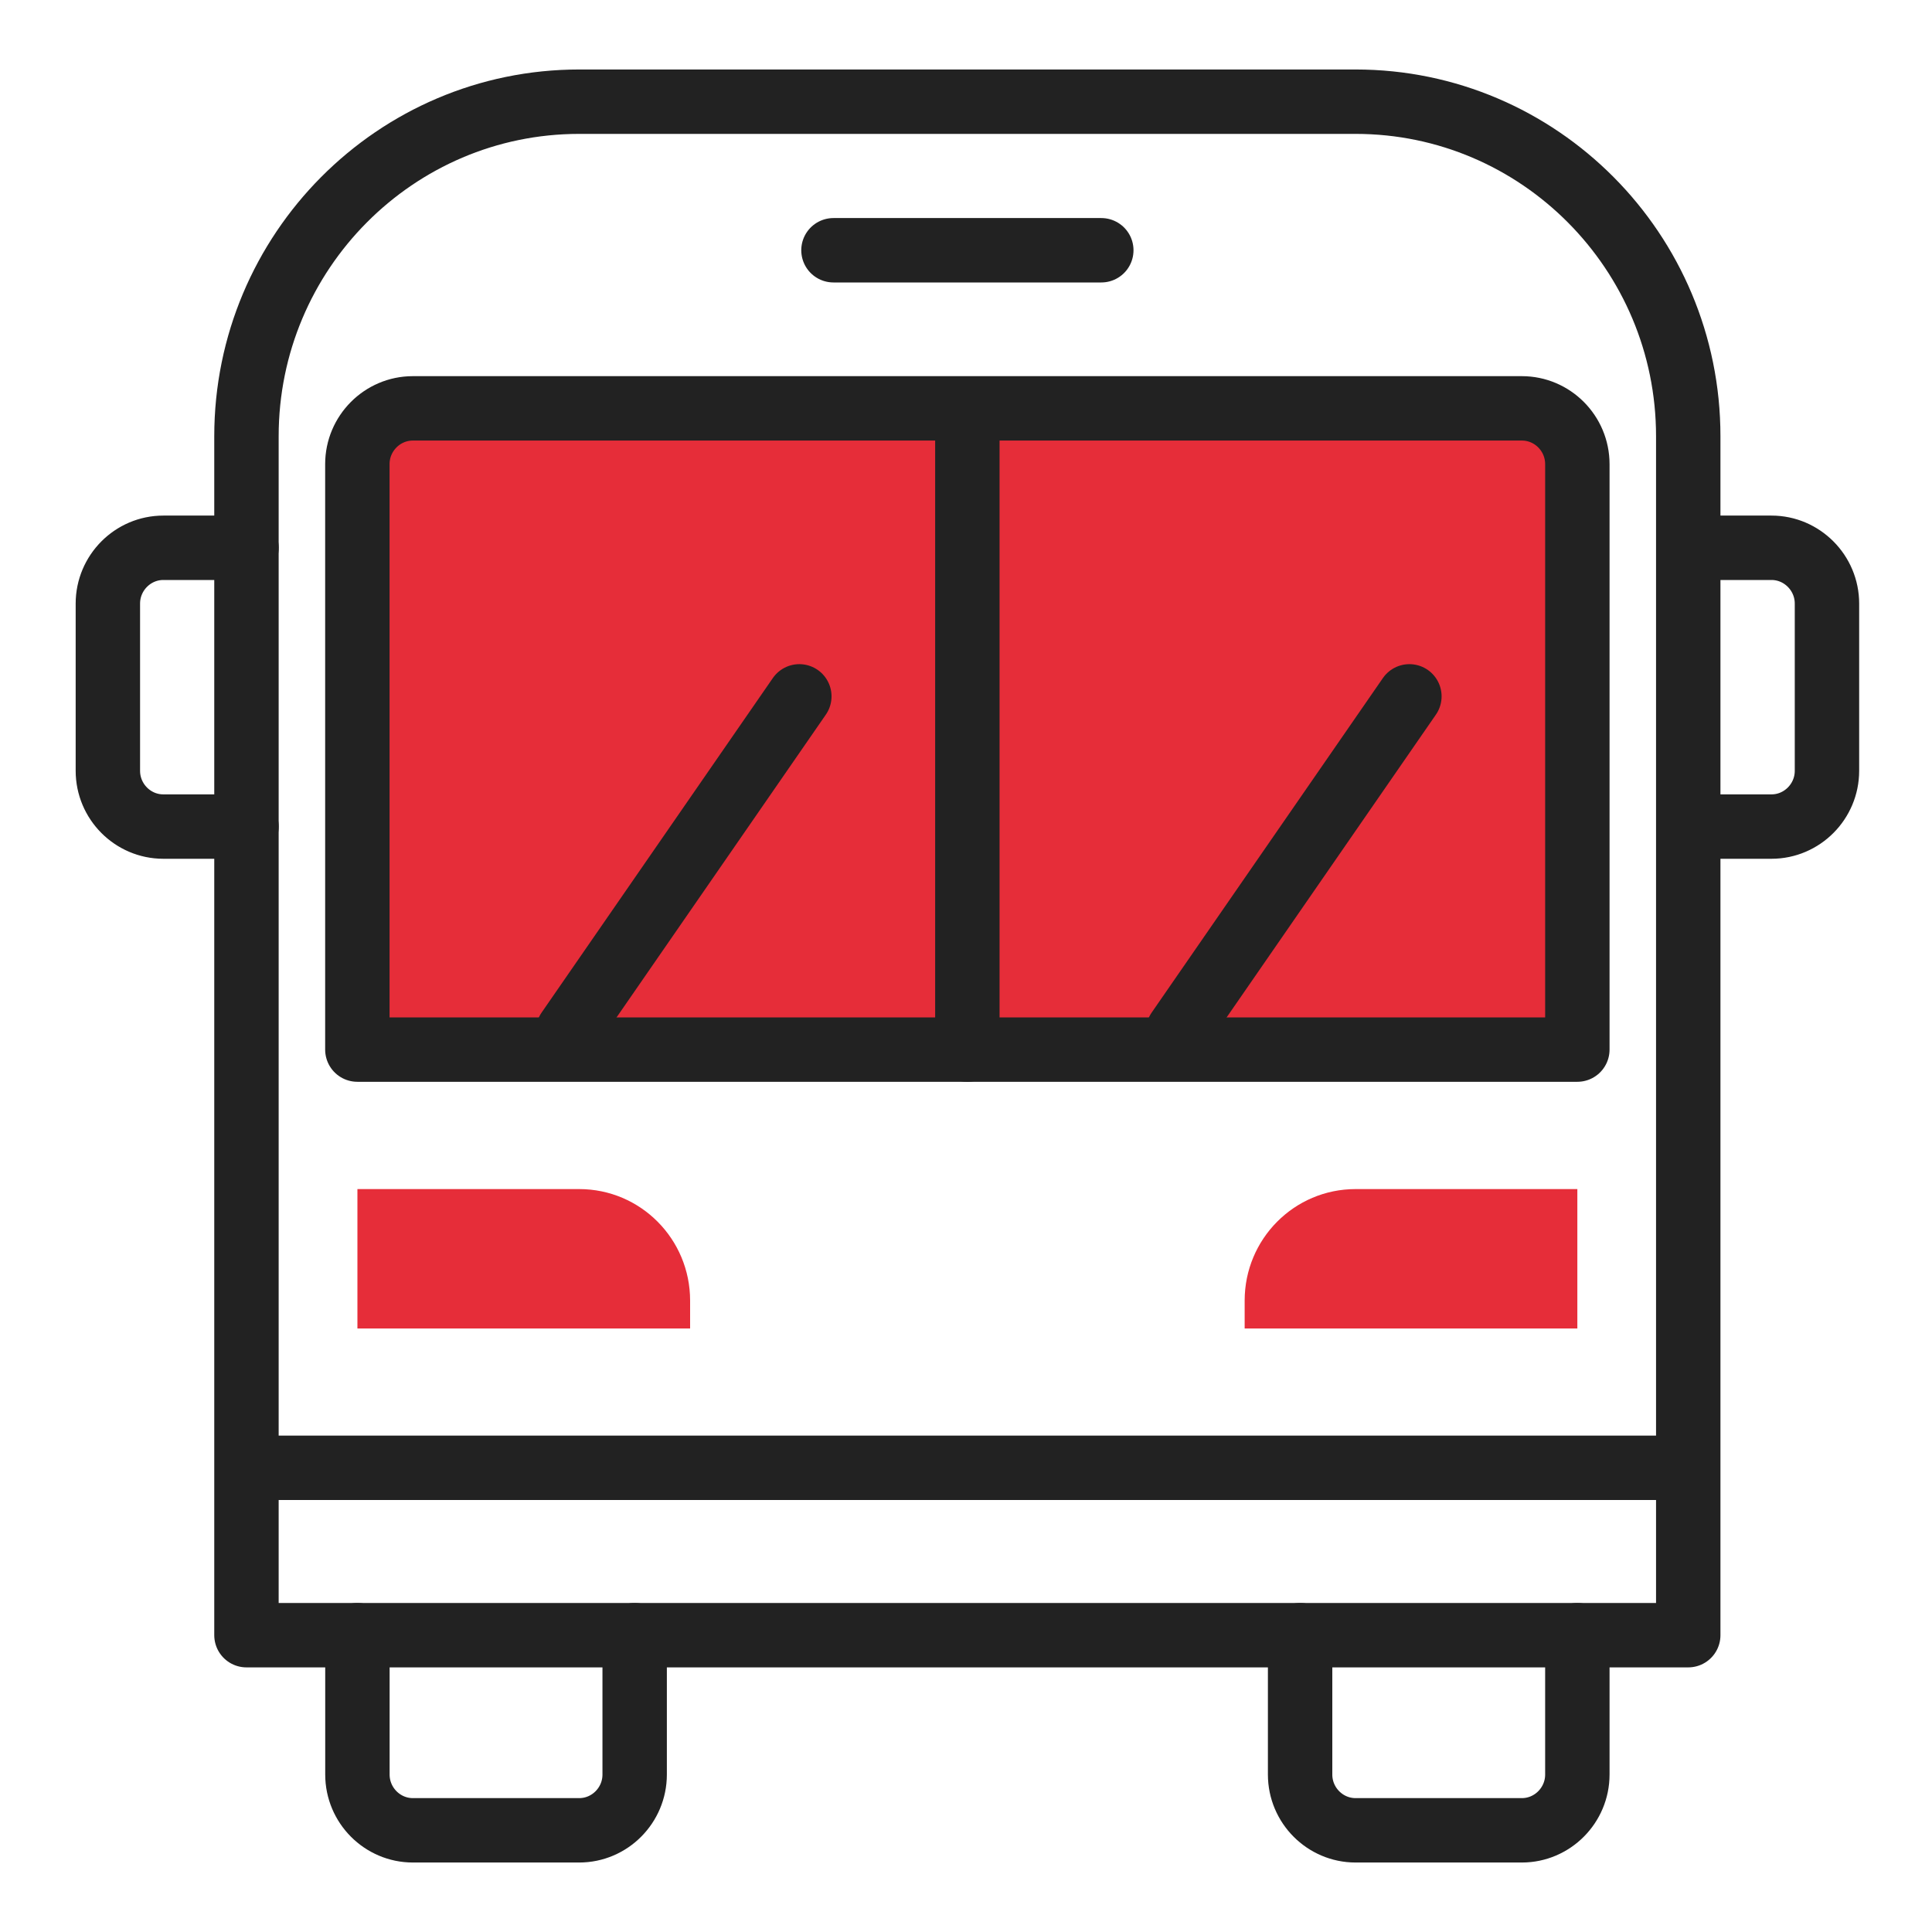
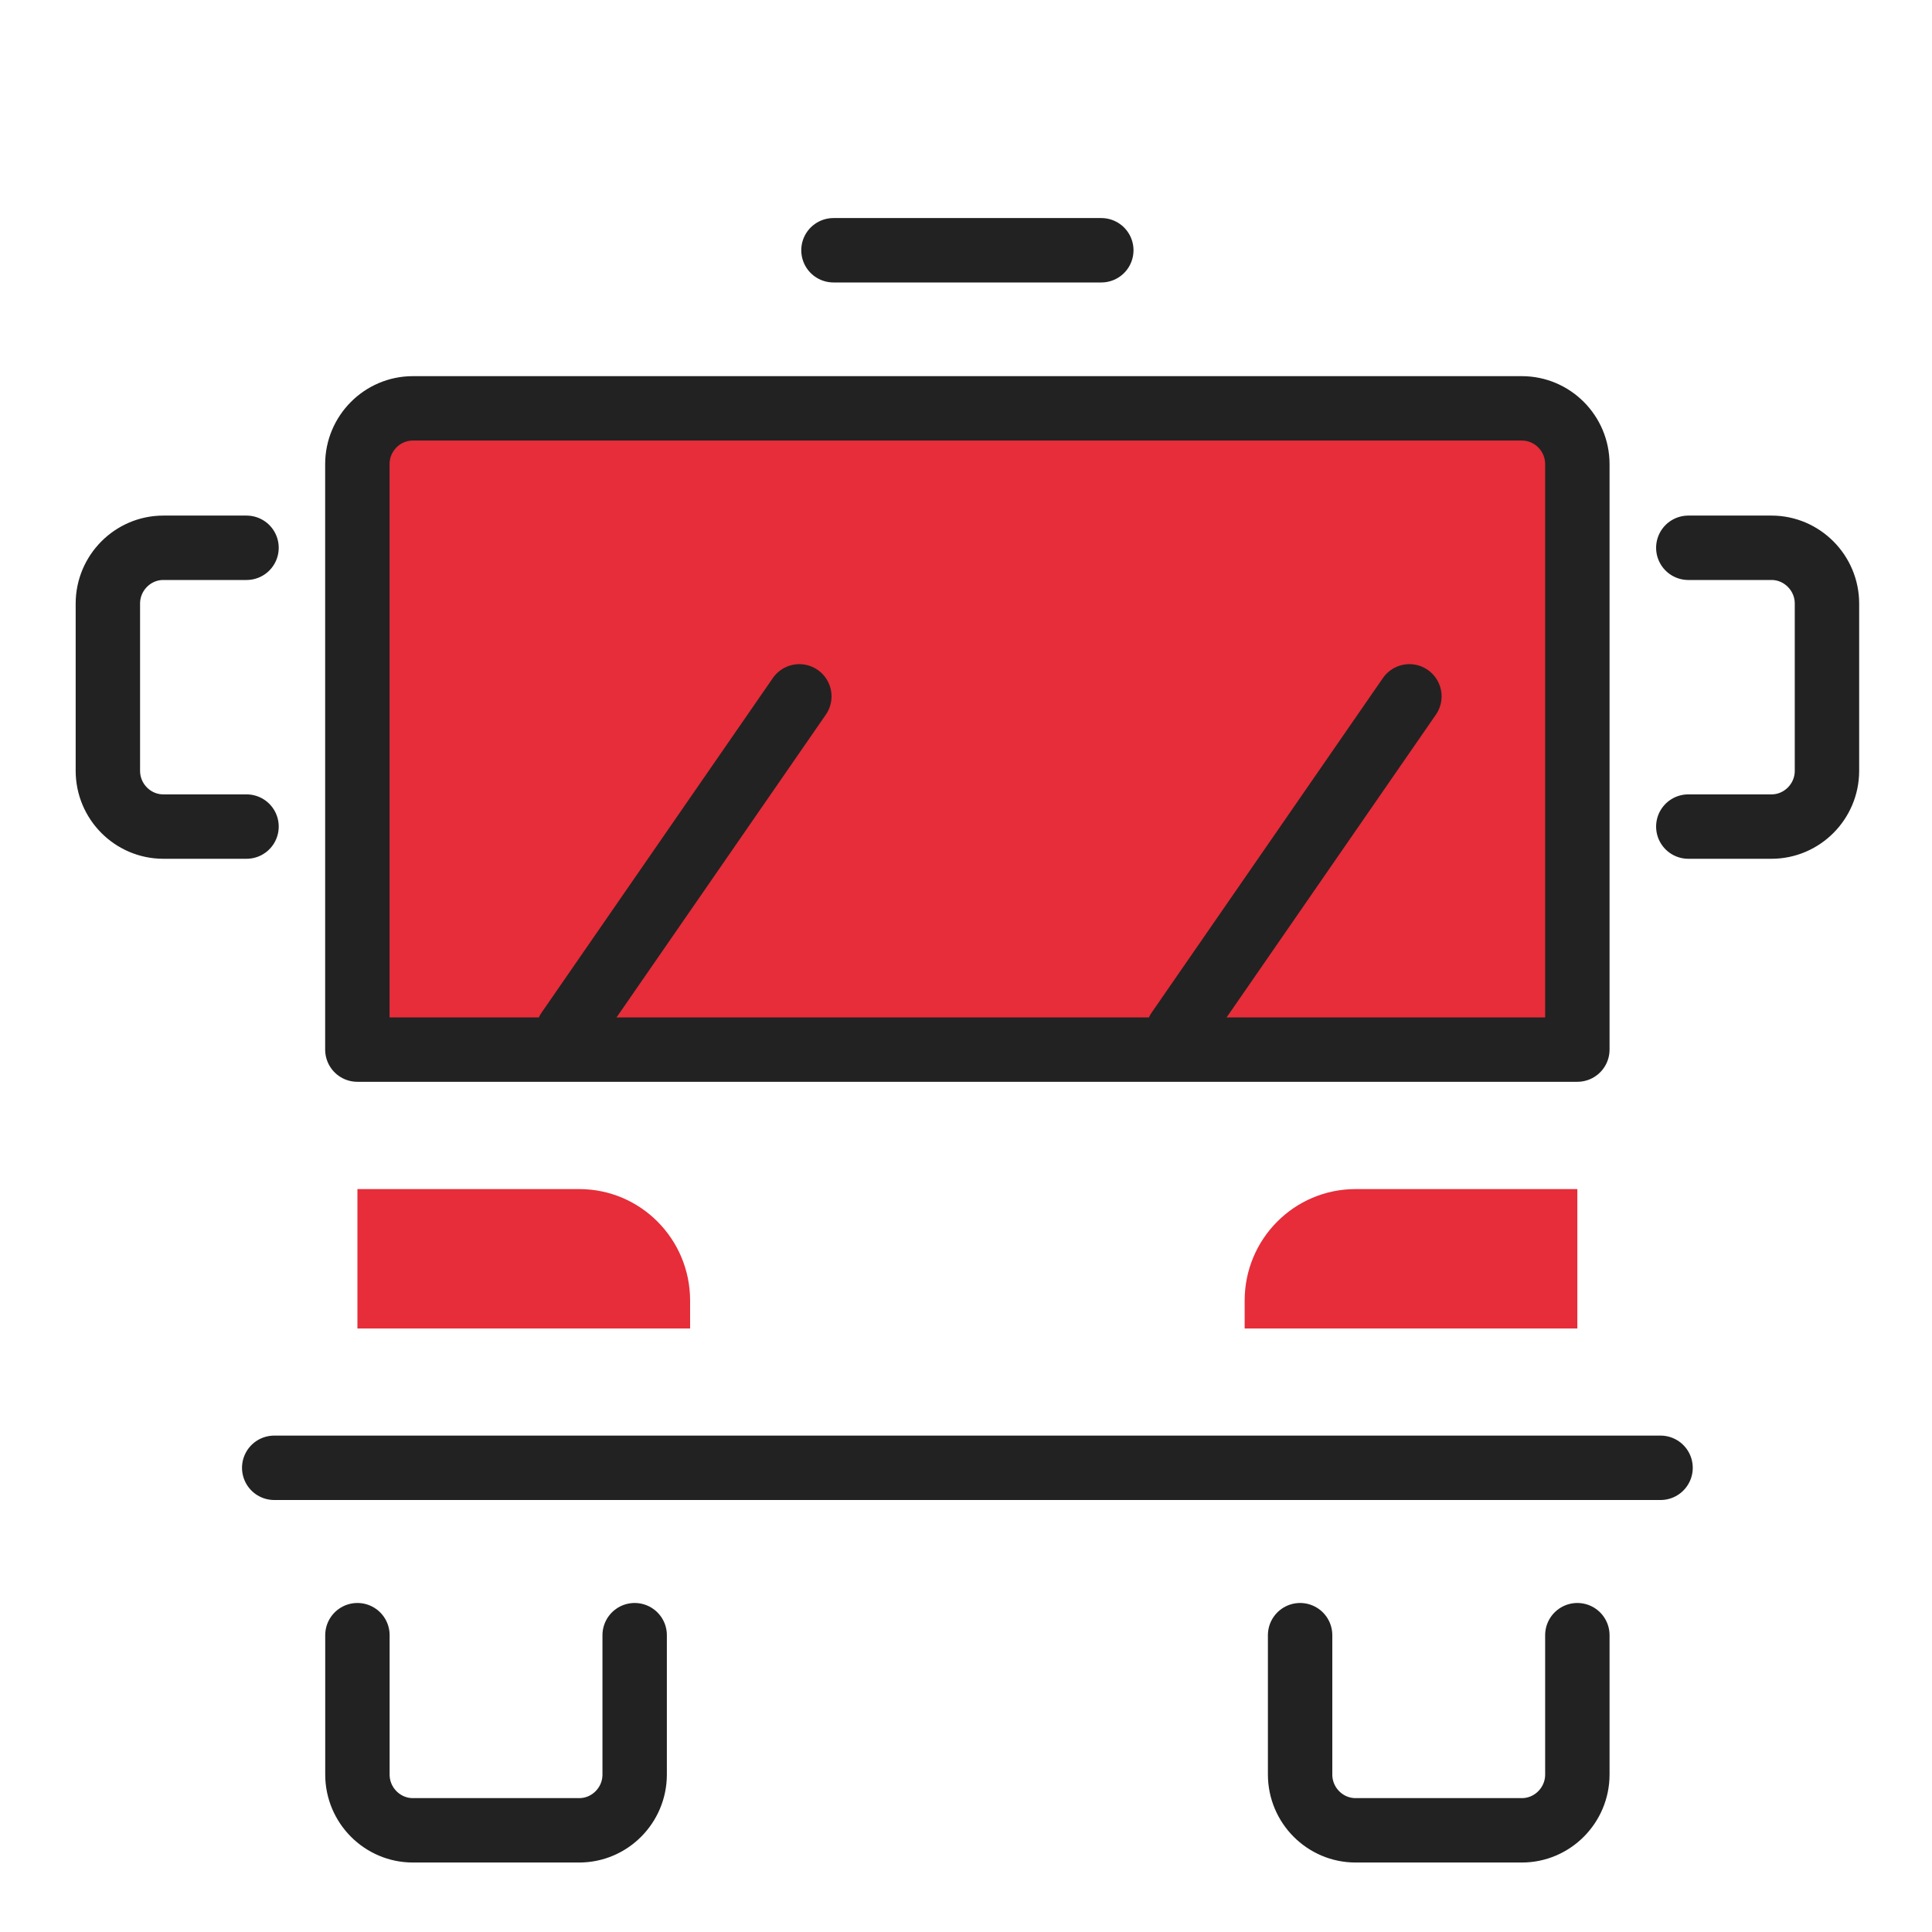
<svg xmlns="http://www.w3.org/2000/svg" width="30" height="30" viewBox="0 0 30 30" fill="none">
-   <path d="M8.994 1.579H21.049C23.899 1.579 26.215 3.908 26.215 6.774V25.391H3.827V6.774C3.827 3.908 6.143 1.579 8.994 1.579Z" stroke="#222222" stroke-linecap="round" stroke-linejoin="round" />
  <path d="M24.493 7.207V16.298H5.549V7.207C5.549 6.73 5.937 6.341 6.41 6.341L23.632 6.341C24.106 6.341 24.493 6.73 24.493 7.207Z" fill="#E62D39" stroke="#222222" stroke-linecap="round" stroke-linejoin="round" />
  <path d="M9.855 25.391V27.555C9.855 28.032 9.468 28.421 8.994 28.421H6.411C5.937 28.421 5.55 28.032 5.55 27.555V25.391" stroke="#222222" stroke-linecap="round" stroke-linejoin="round" />
  <path d="M24.493 25.391V27.555C24.493 28.032 24.105 28.421 23.632 28.421H21.049C20.575 28.421 20.188 28.032 20.188 27.555V25.391" stroke="#222222" stroke-linecap="round" stroke-linejoin="round" />
  <path d="M3.828 12.835H2.536C2.062 12.835 1.675 12.446 1.675 11.969V9.372C1.675 8.896 2.062 8.506 2.536 8.506H3.828" stroke="#222222" stroke-linecap="round" stroke-linejoin="round" />
  <path d="M26.216 8.506H27.508C27.981 8.506 28.369 8.896 28.369 9.372V11.969C28.369 12.446 27.981 12.835 27.508 12.835H26.216" stroke="#222222" stroke-linecap="round" stroke-linejoin="round" />
  <path d="M4.258 22.792H25.785" stroke="#222222" stroke-linecap="round" stroke-linejoin="round" />
  <path d="M5.55 18.464H8.994C9.946 18.464 10.716 19.239 10.716 20.196V20.629H5.55V18.464Z" fill="#E62D39" />
  <path d="M24.493 20.629H19.327V20.196C19.327 19.239 20.097 18.464 21.049 18.464H24.493V20.629Z" fill="#E62D39" />
  <path d="M12.942 3.886H17.101" stroke="#222222" stroke-linecap="round" stroke-linejoin="round" />
-   <path d="M15.021 6.484V16.299" stroke="#222222" stroke-linecap="round" stroke-linejoin="round" />
  <path d="M18.294 16.008L21.885 10.813" stroke="#222222" stroke-linecap="round" stroke-linejoin="round" />
  <path d="M8.821 16.008L12.412 10.813" stroke="#222222" stroke-linecap="round" stroke-linejoin="round" />
</svg>